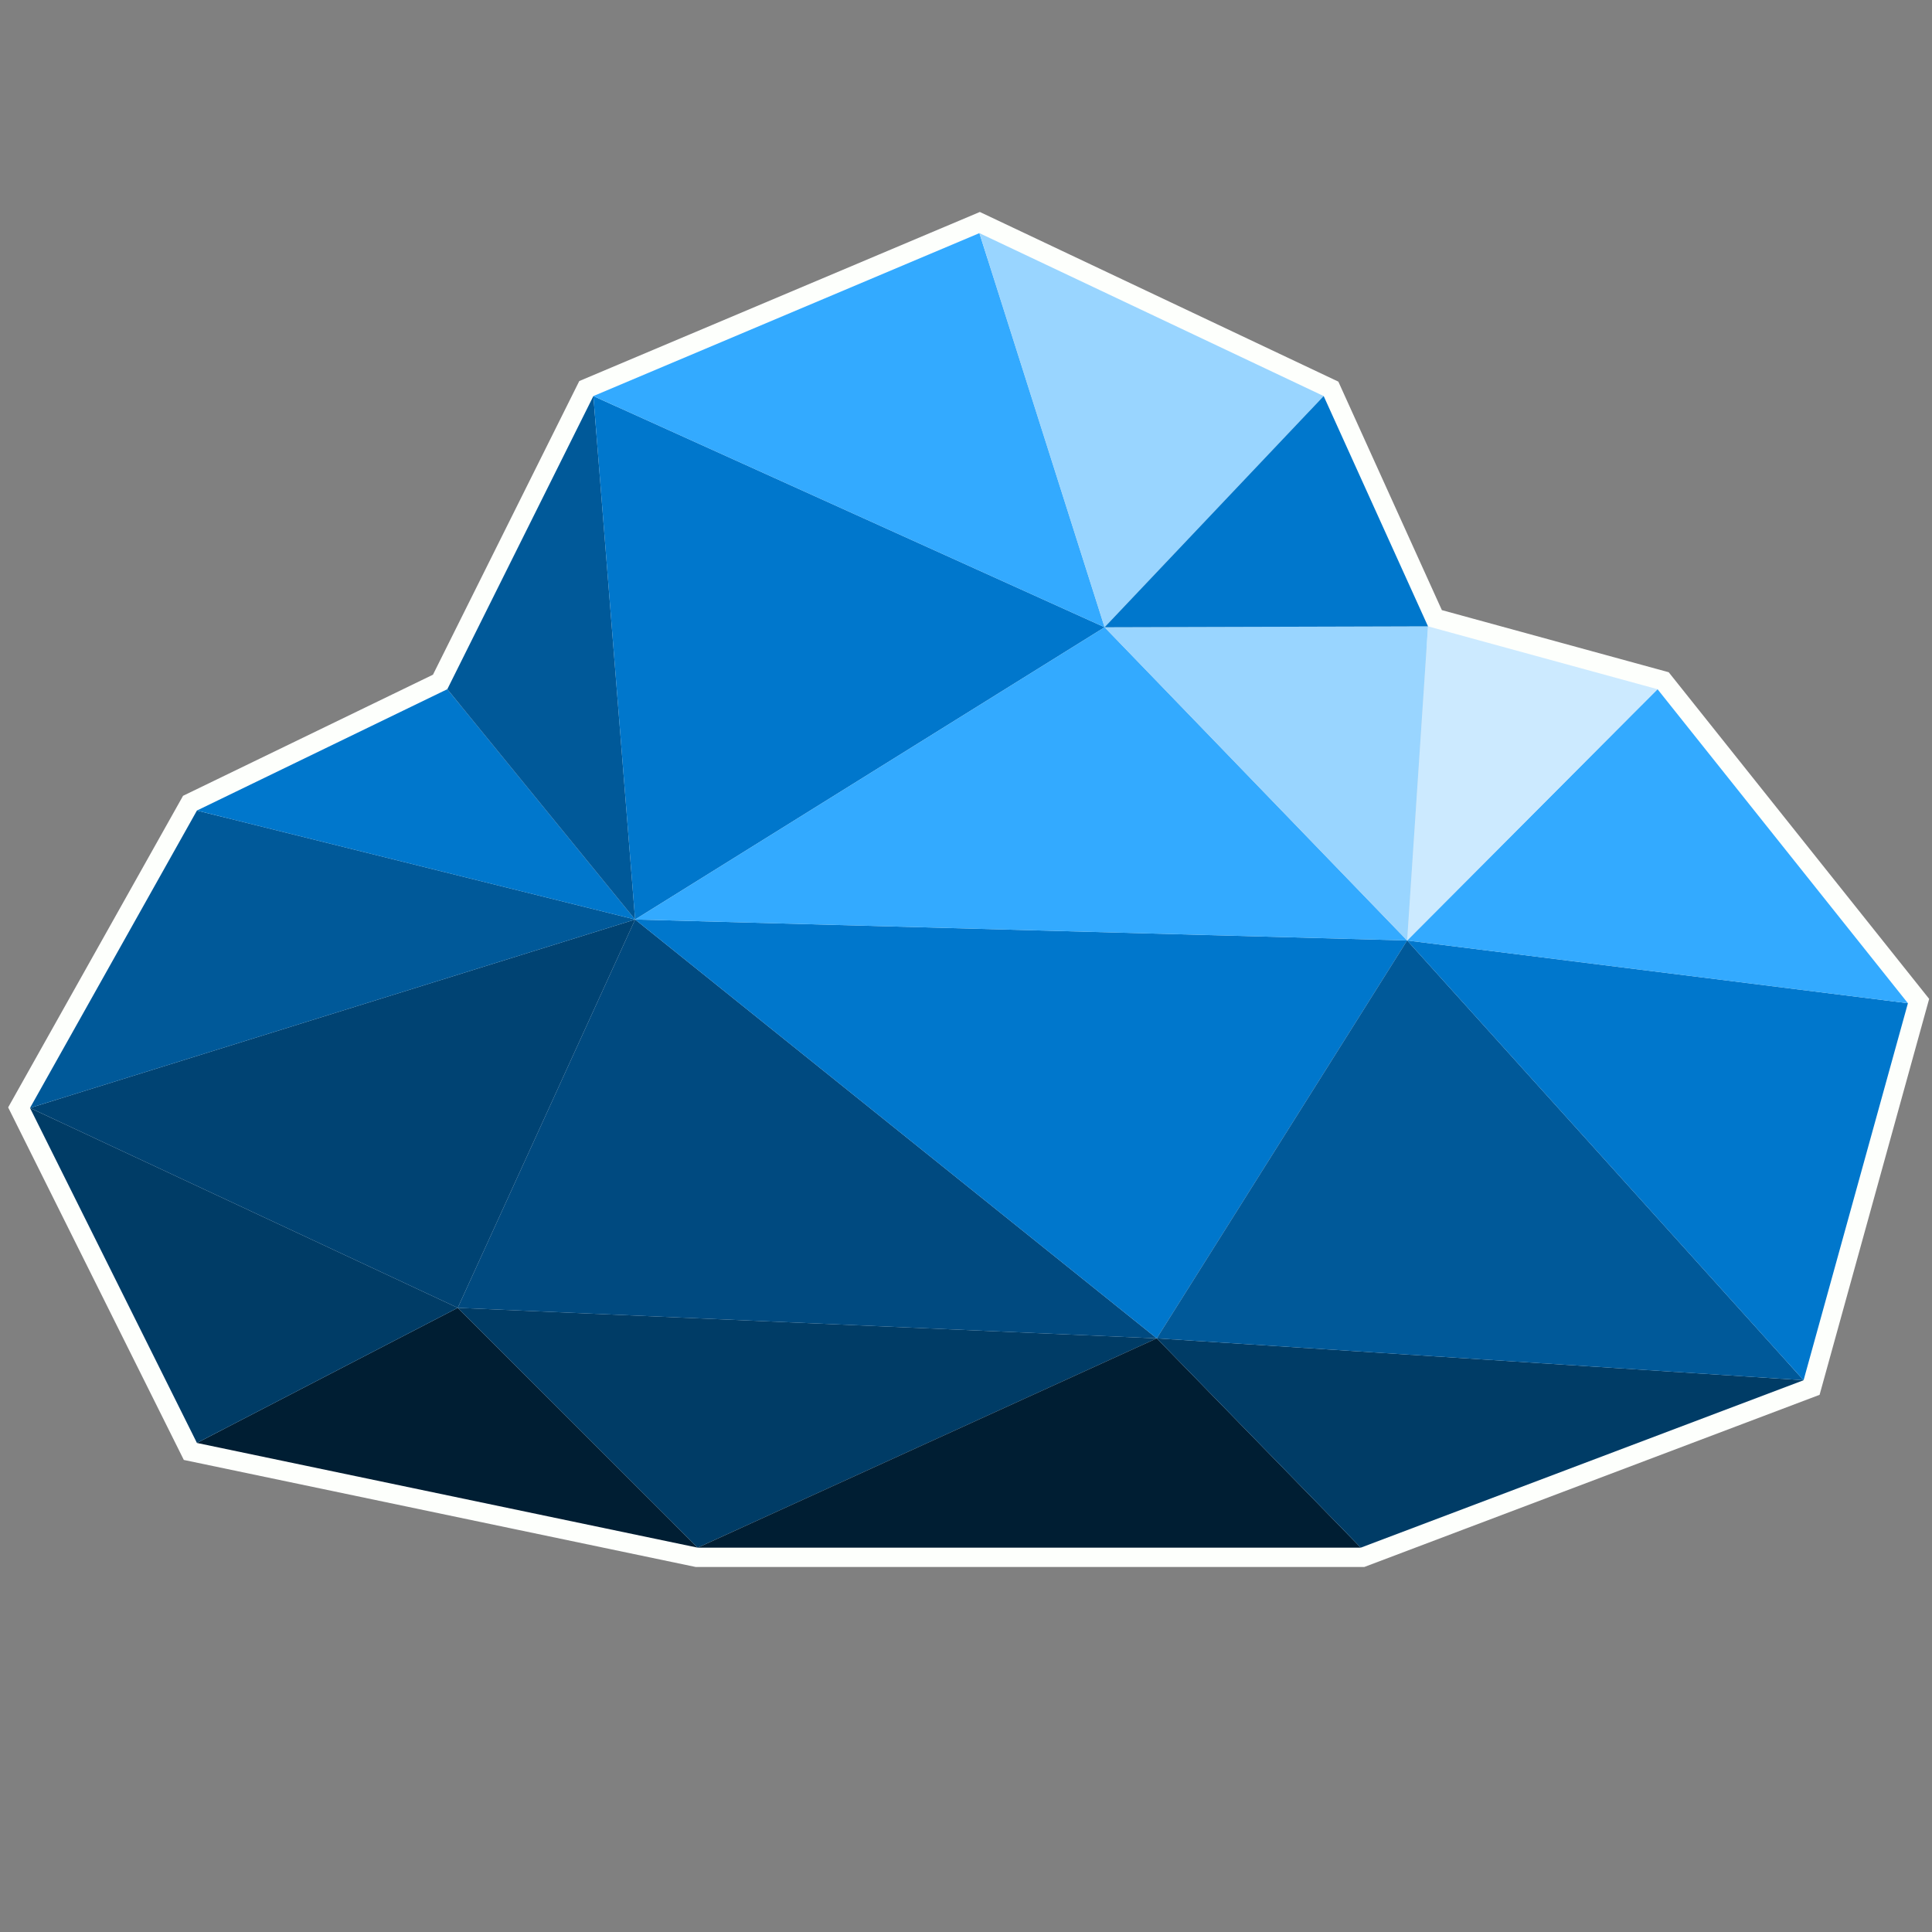
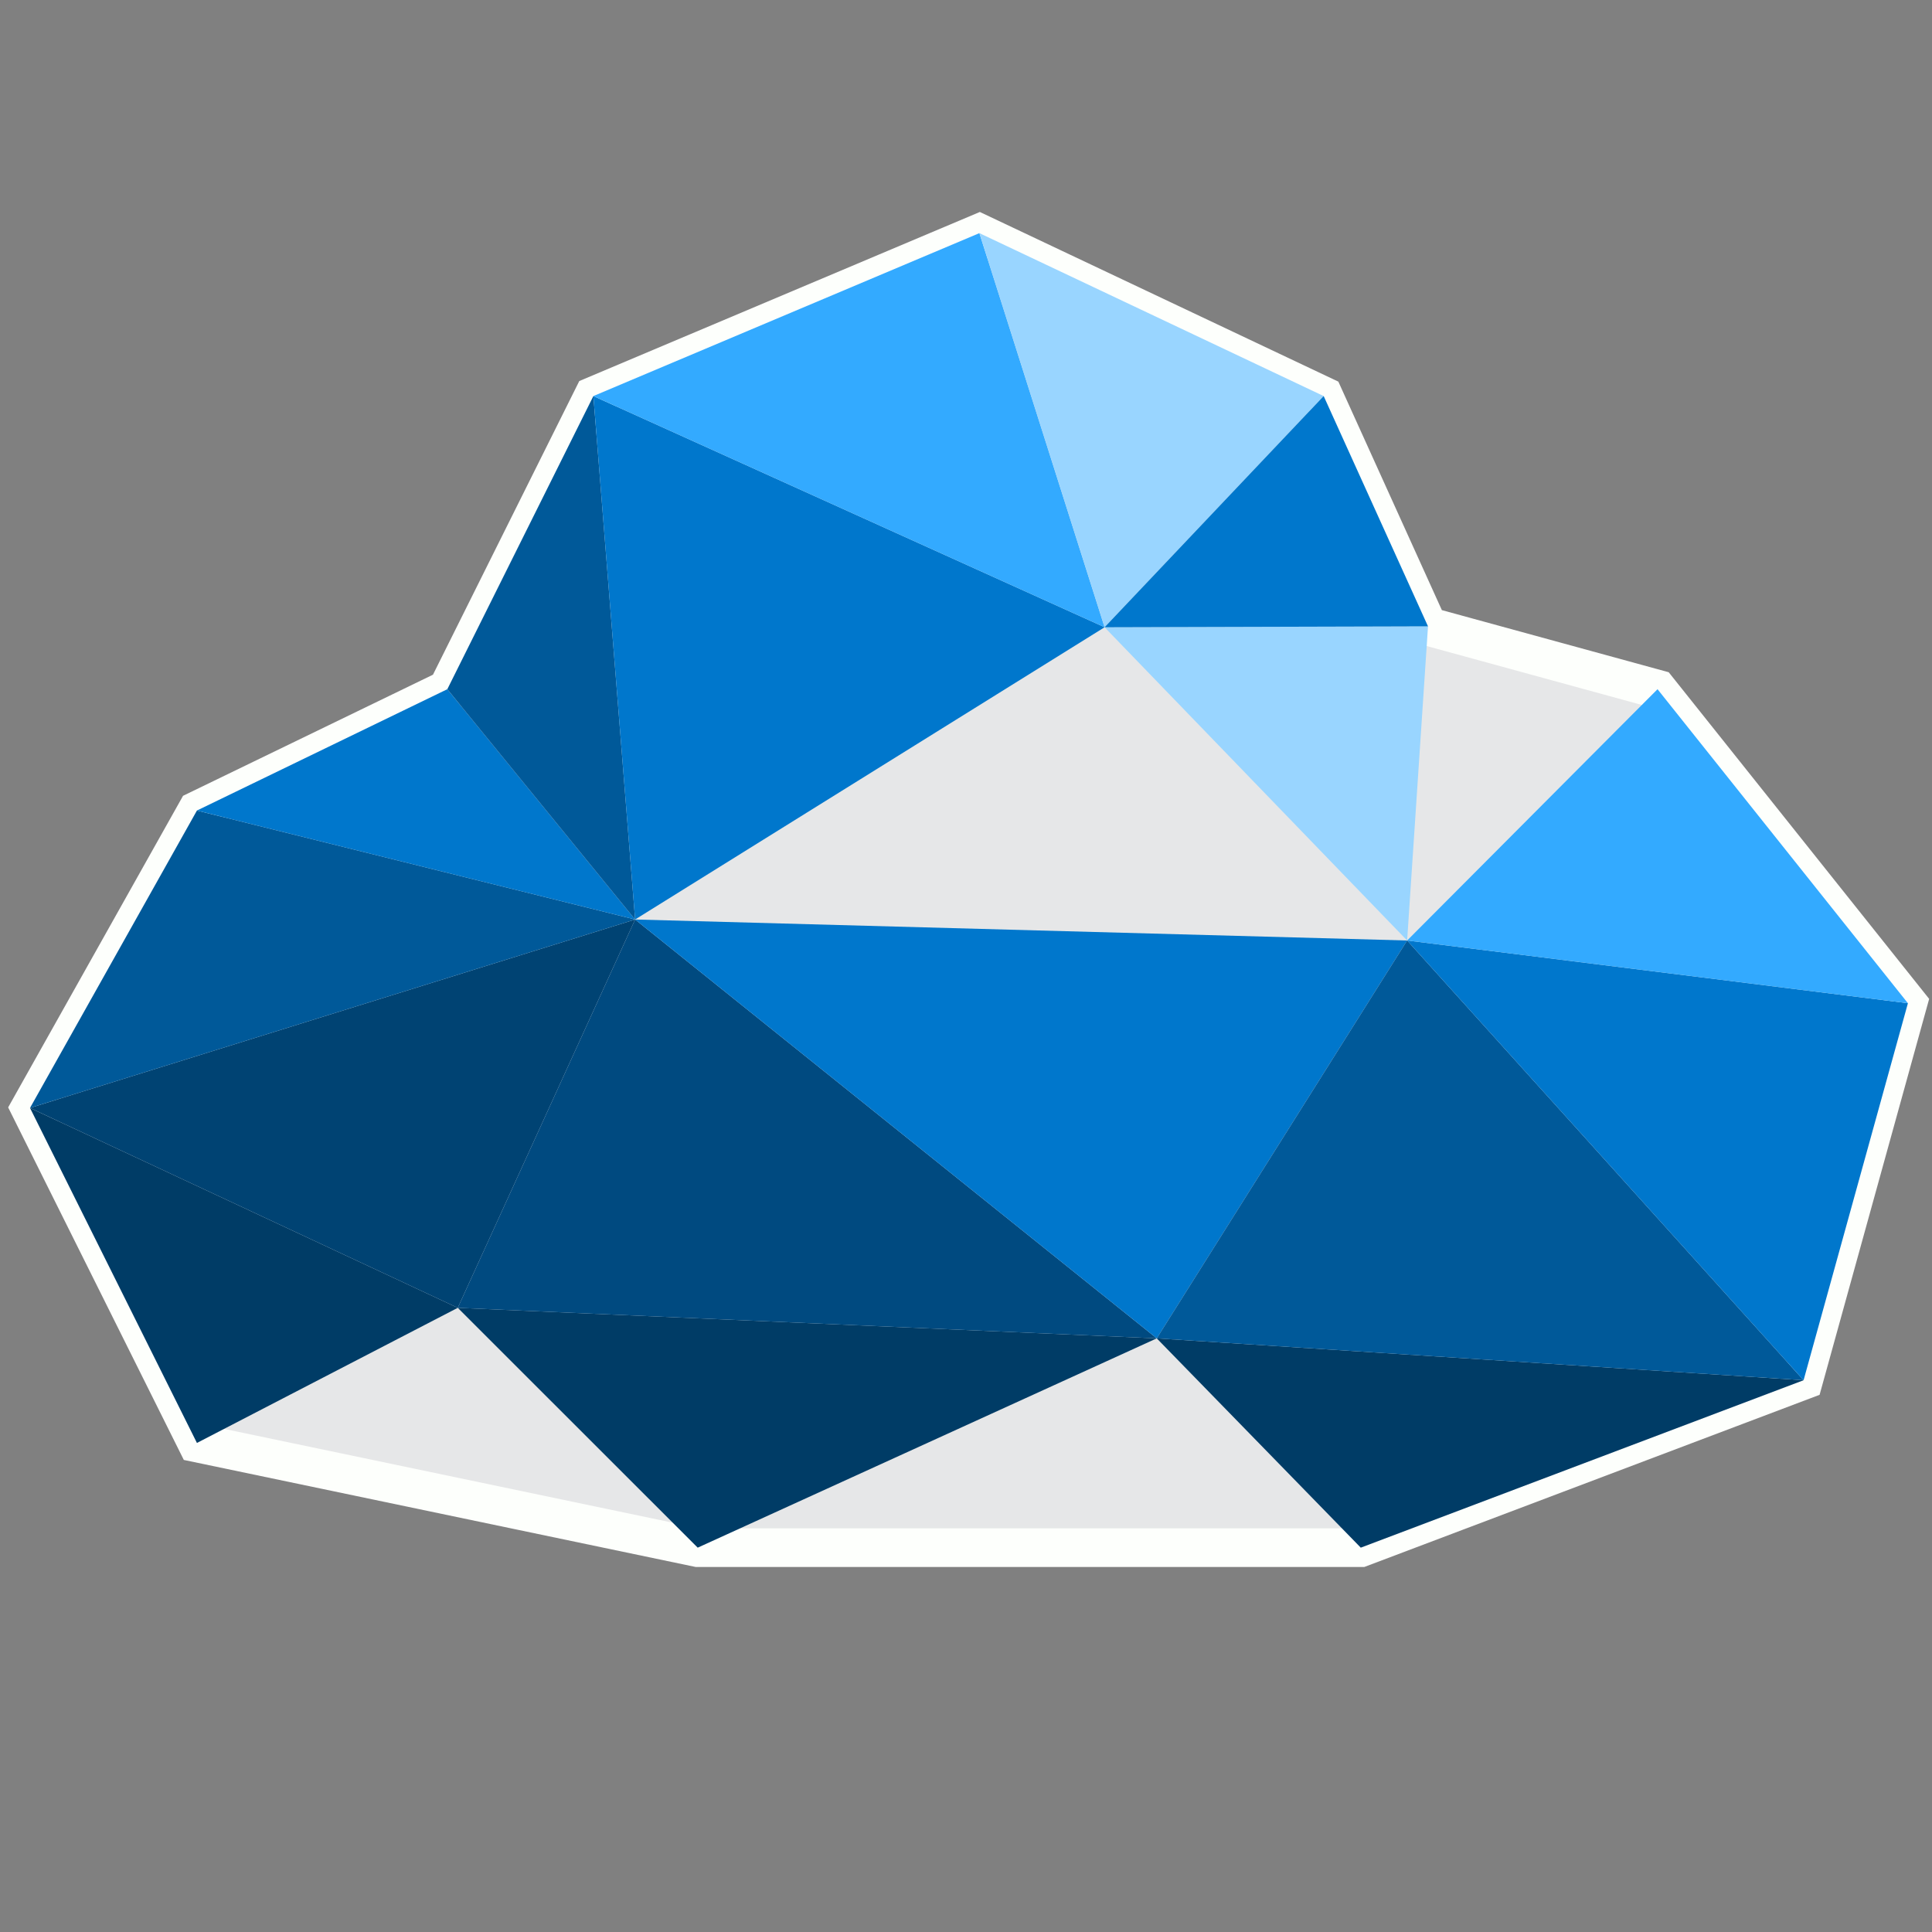
<svg xmlns="http://www.w3.org/2000/svg" id="Layer_1" version="1.1" viewBox="0 0 150 150">
  <rect x="0" y="0" width="150" height="150" fill="#808080" stroke="none" />
  <defs>
    <style>
      .st0 {
        fill: #003c66;
      }

      .st1 {
        fill: #cceaff;
      }

      .st2 {
        fill: #004373;
      }

      .st3 {
        fill: #99d5ff;
      }

      .st4 {
        fill: #004a80;
      }

      .st5 {
        fill: #005999;
      }

      .st6 {
        fill: #07c;
      }

      .st7 {
        fill: #e6e7e8;
        stroke: #fdfffc;
        stroke-linecap: round;
        stroke-miterlimit: 10;
        stroke-width: 3px;
      }

      .st8 {
        fill: #3af;
      }

      .st9 {
        fill: #001e33;
      }
    </style>
  </defs>
  <polygon class="st7" points="15.29 112.03 54.17 120.16 105.65 120.16 140.03 107.16 148.13 77.89 128.69 53.51 110.87 48.63 102.77 30.75 76.04 18.1 46.07 30.75 34.73 53.51 15.29 62.93 2.33 86.02 15.29 112.03" />
-   <polygon class="st9" points="15.29 112.03 35.54 101.54 54.17 120.16 15.29 112.03" />
  <polygon class="st0" points="35.54 101.54 54.17 120.16 89.81 103.91 35.54 101.54" />
-   <polygon class="st9" points="54.17 120.16 105.65 120.16 89.81 103.91 54.17 120.16" />
  <polygon class="st0" points="89.81 103.91 140.03 107.16 105.65 120.16 89.81 103.91" />
  <polygon class="st0" points="35.54 101.54 2.33 86.02 15.29 112.03 35.54 101.54" />
  <polygon class="st2" points="2.33 86.02 49.31 71.39 35.54 101.54 2.33 86.02" />
  <polygon class="st4" points="49.31 71.39 35.54 101.54 89.81 103.91 49.31 71.39" />
  <polygon class="st6" points="89.81 103.91 109.25 73.02 49.31 71.39 89.81 103.91" />
  <polygon class="st5" points="89.81 103.91 109.25 73.02 140.03 107.16 89.81 103.91" />
  <polygon class="st6" points="140.03 107.16 148.13 77.89 109.25 73.02 140.03 107.16" />
  <polygon class="st5" points="2.33 86.02 15.29 62.93 49.31 71.39 2.33 86.02" />
  <polygon class="st6" points="34.73 53.51 49.31 71.39 15.29 62.93 34.73 53.51" />
  <polygon class="st5" points="34.73 53.51 46.07 30.75 49.31 71.39 34.73 53.51" />
  <polygon class="st6" points="46.07 30.75 85.76 48.7 49.31 71.39 46.07 30.75" />
-   <polygon class="st8" points="109.25 73.02 49.31 71.39 85.76 48.7 109.25 73.02" />
  <polygon class="st8" points="109.25 73.02 128.69 53.51 148.13 77.89 109.25 73.02" />
-   <polygon class="st1" points="128.69 53.51 110.87 48.63 109.25 73.02 128.69 53.51" />
  <polygon class="st3" points="85.76 48.7 110.87 48.63 109.25 73.02 85.76 48.7" />
  <polygon class="st8" points="46.07 30.75 76.04 18.1 85.76 48.7 46.07 30.75" />
  <polygon class="st3" points="76.04 18.1 102.77 30.75 85.76 48.7 76.04 18.1" />
  <polygon class="st6" points="102.77 30.75 110.87 48.63 85.76 48.7 102.77 30.75" />
</svg>